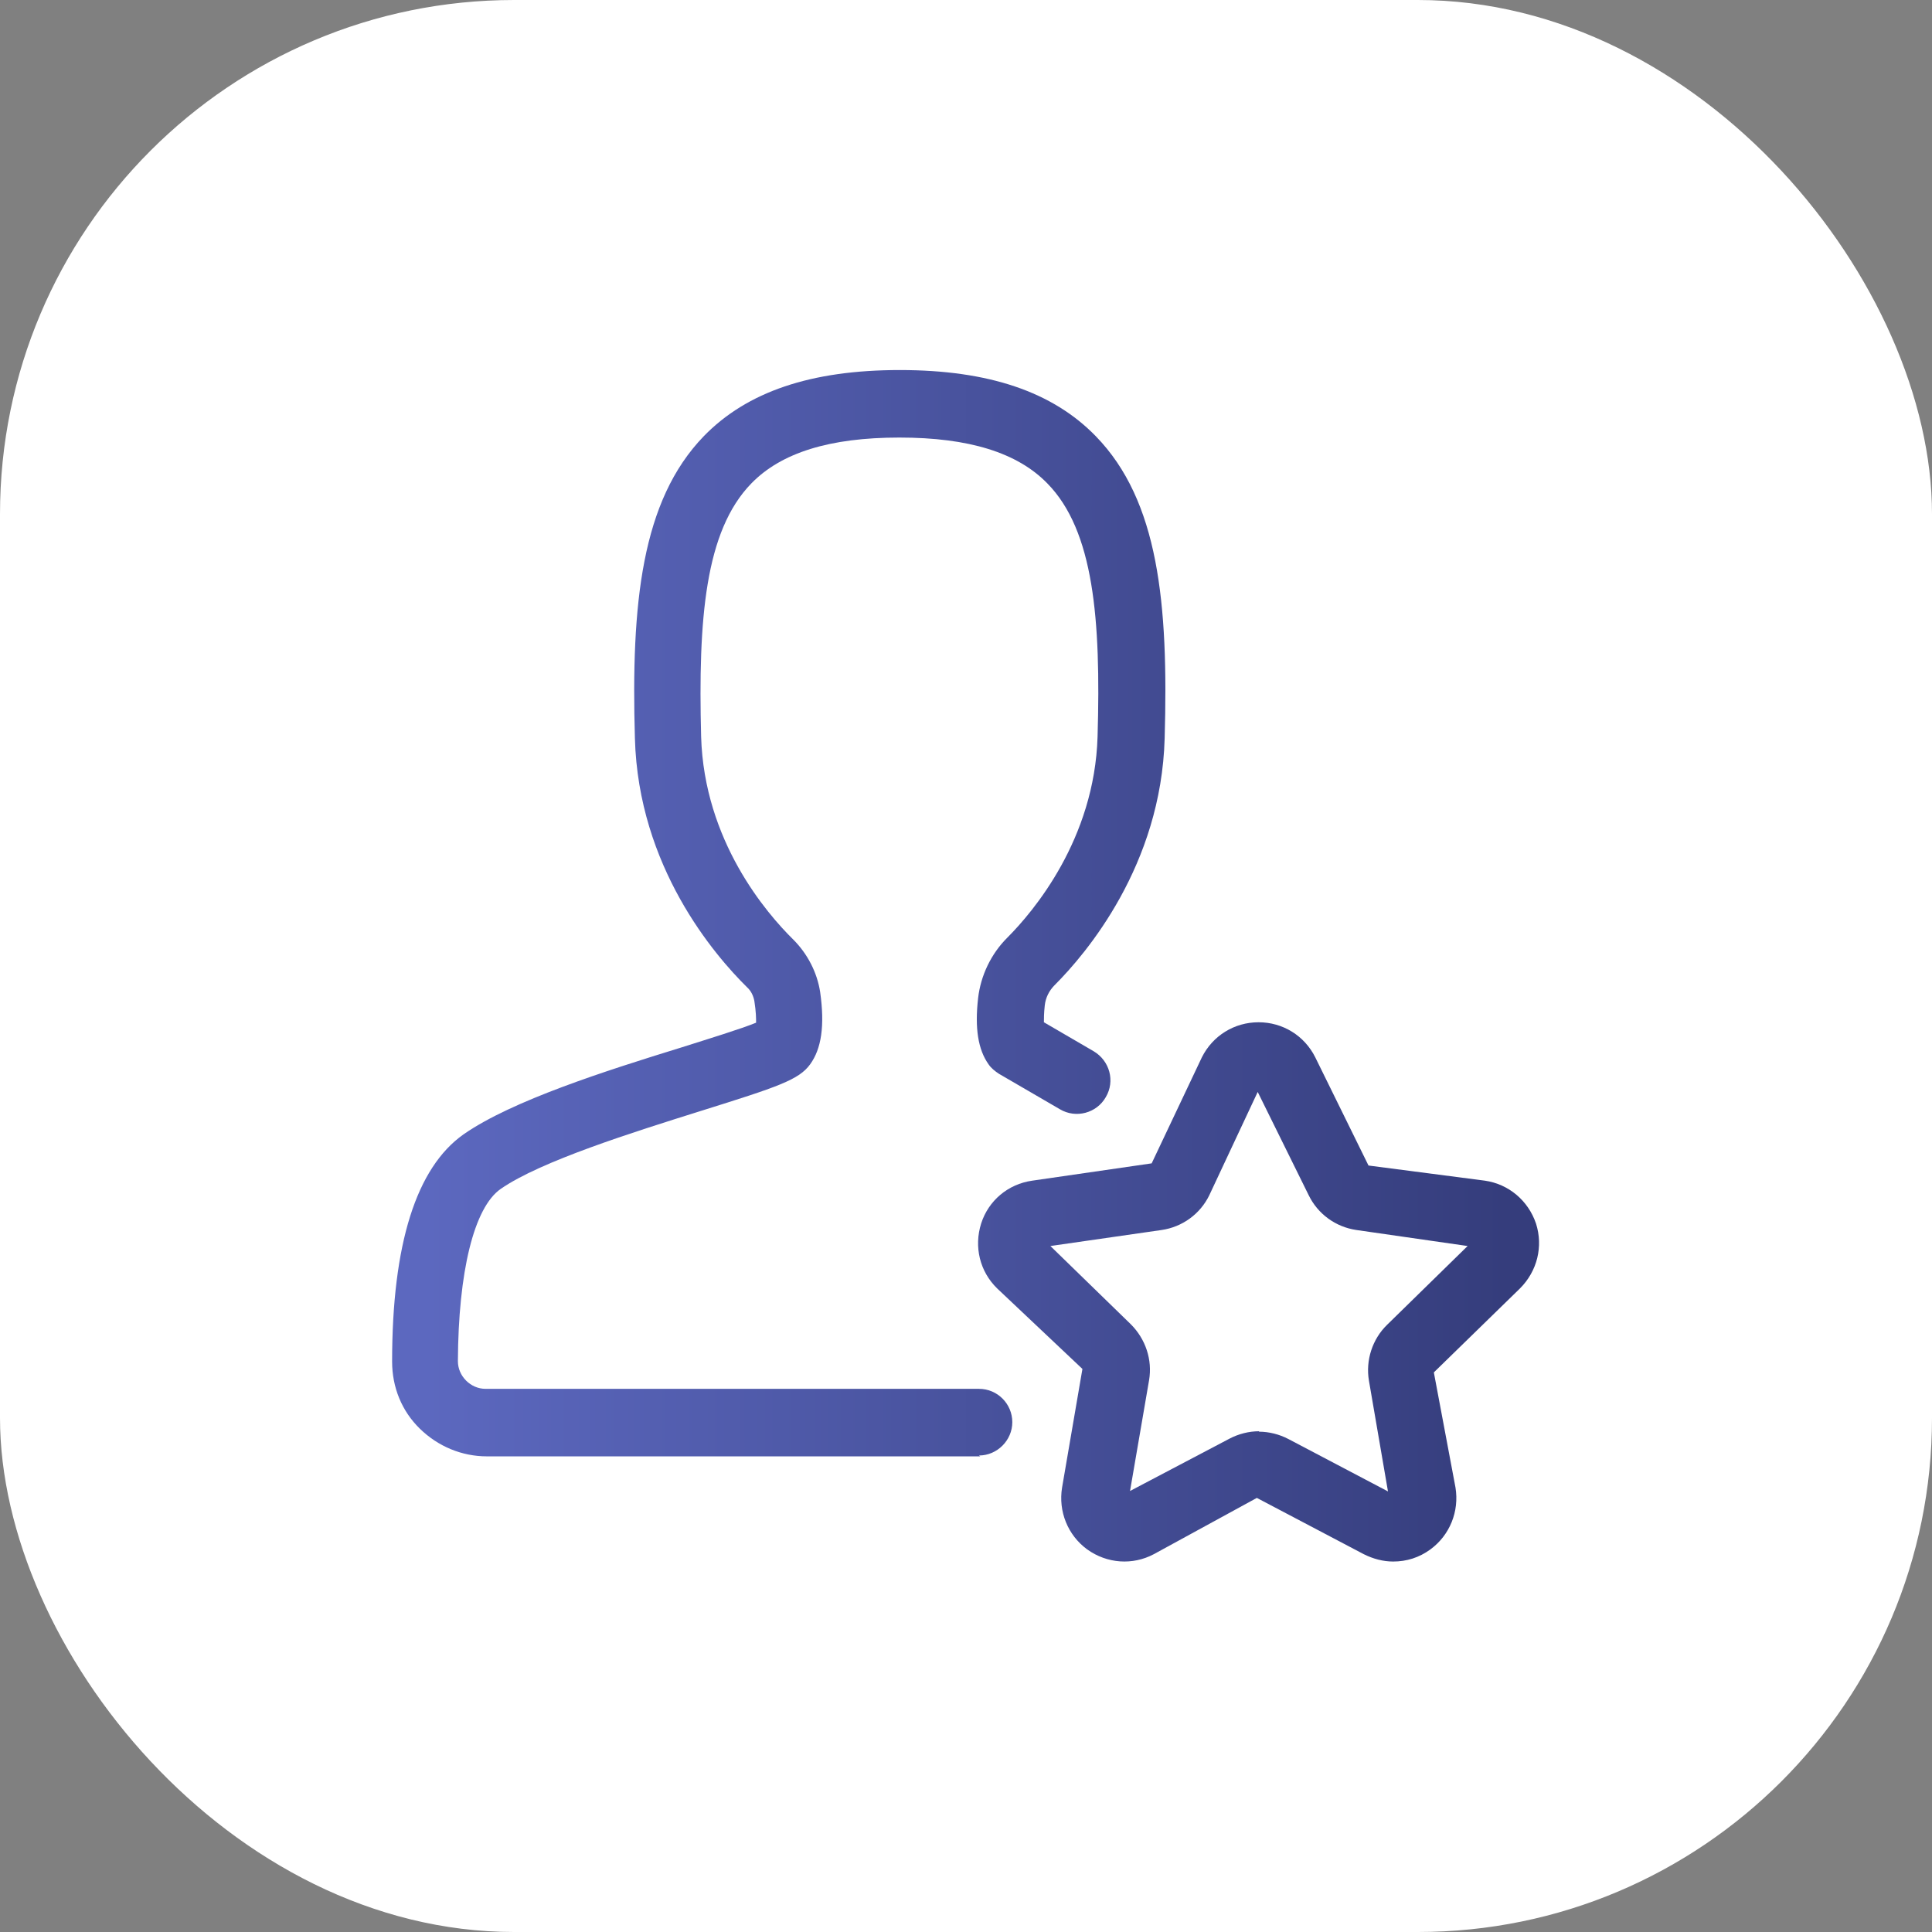
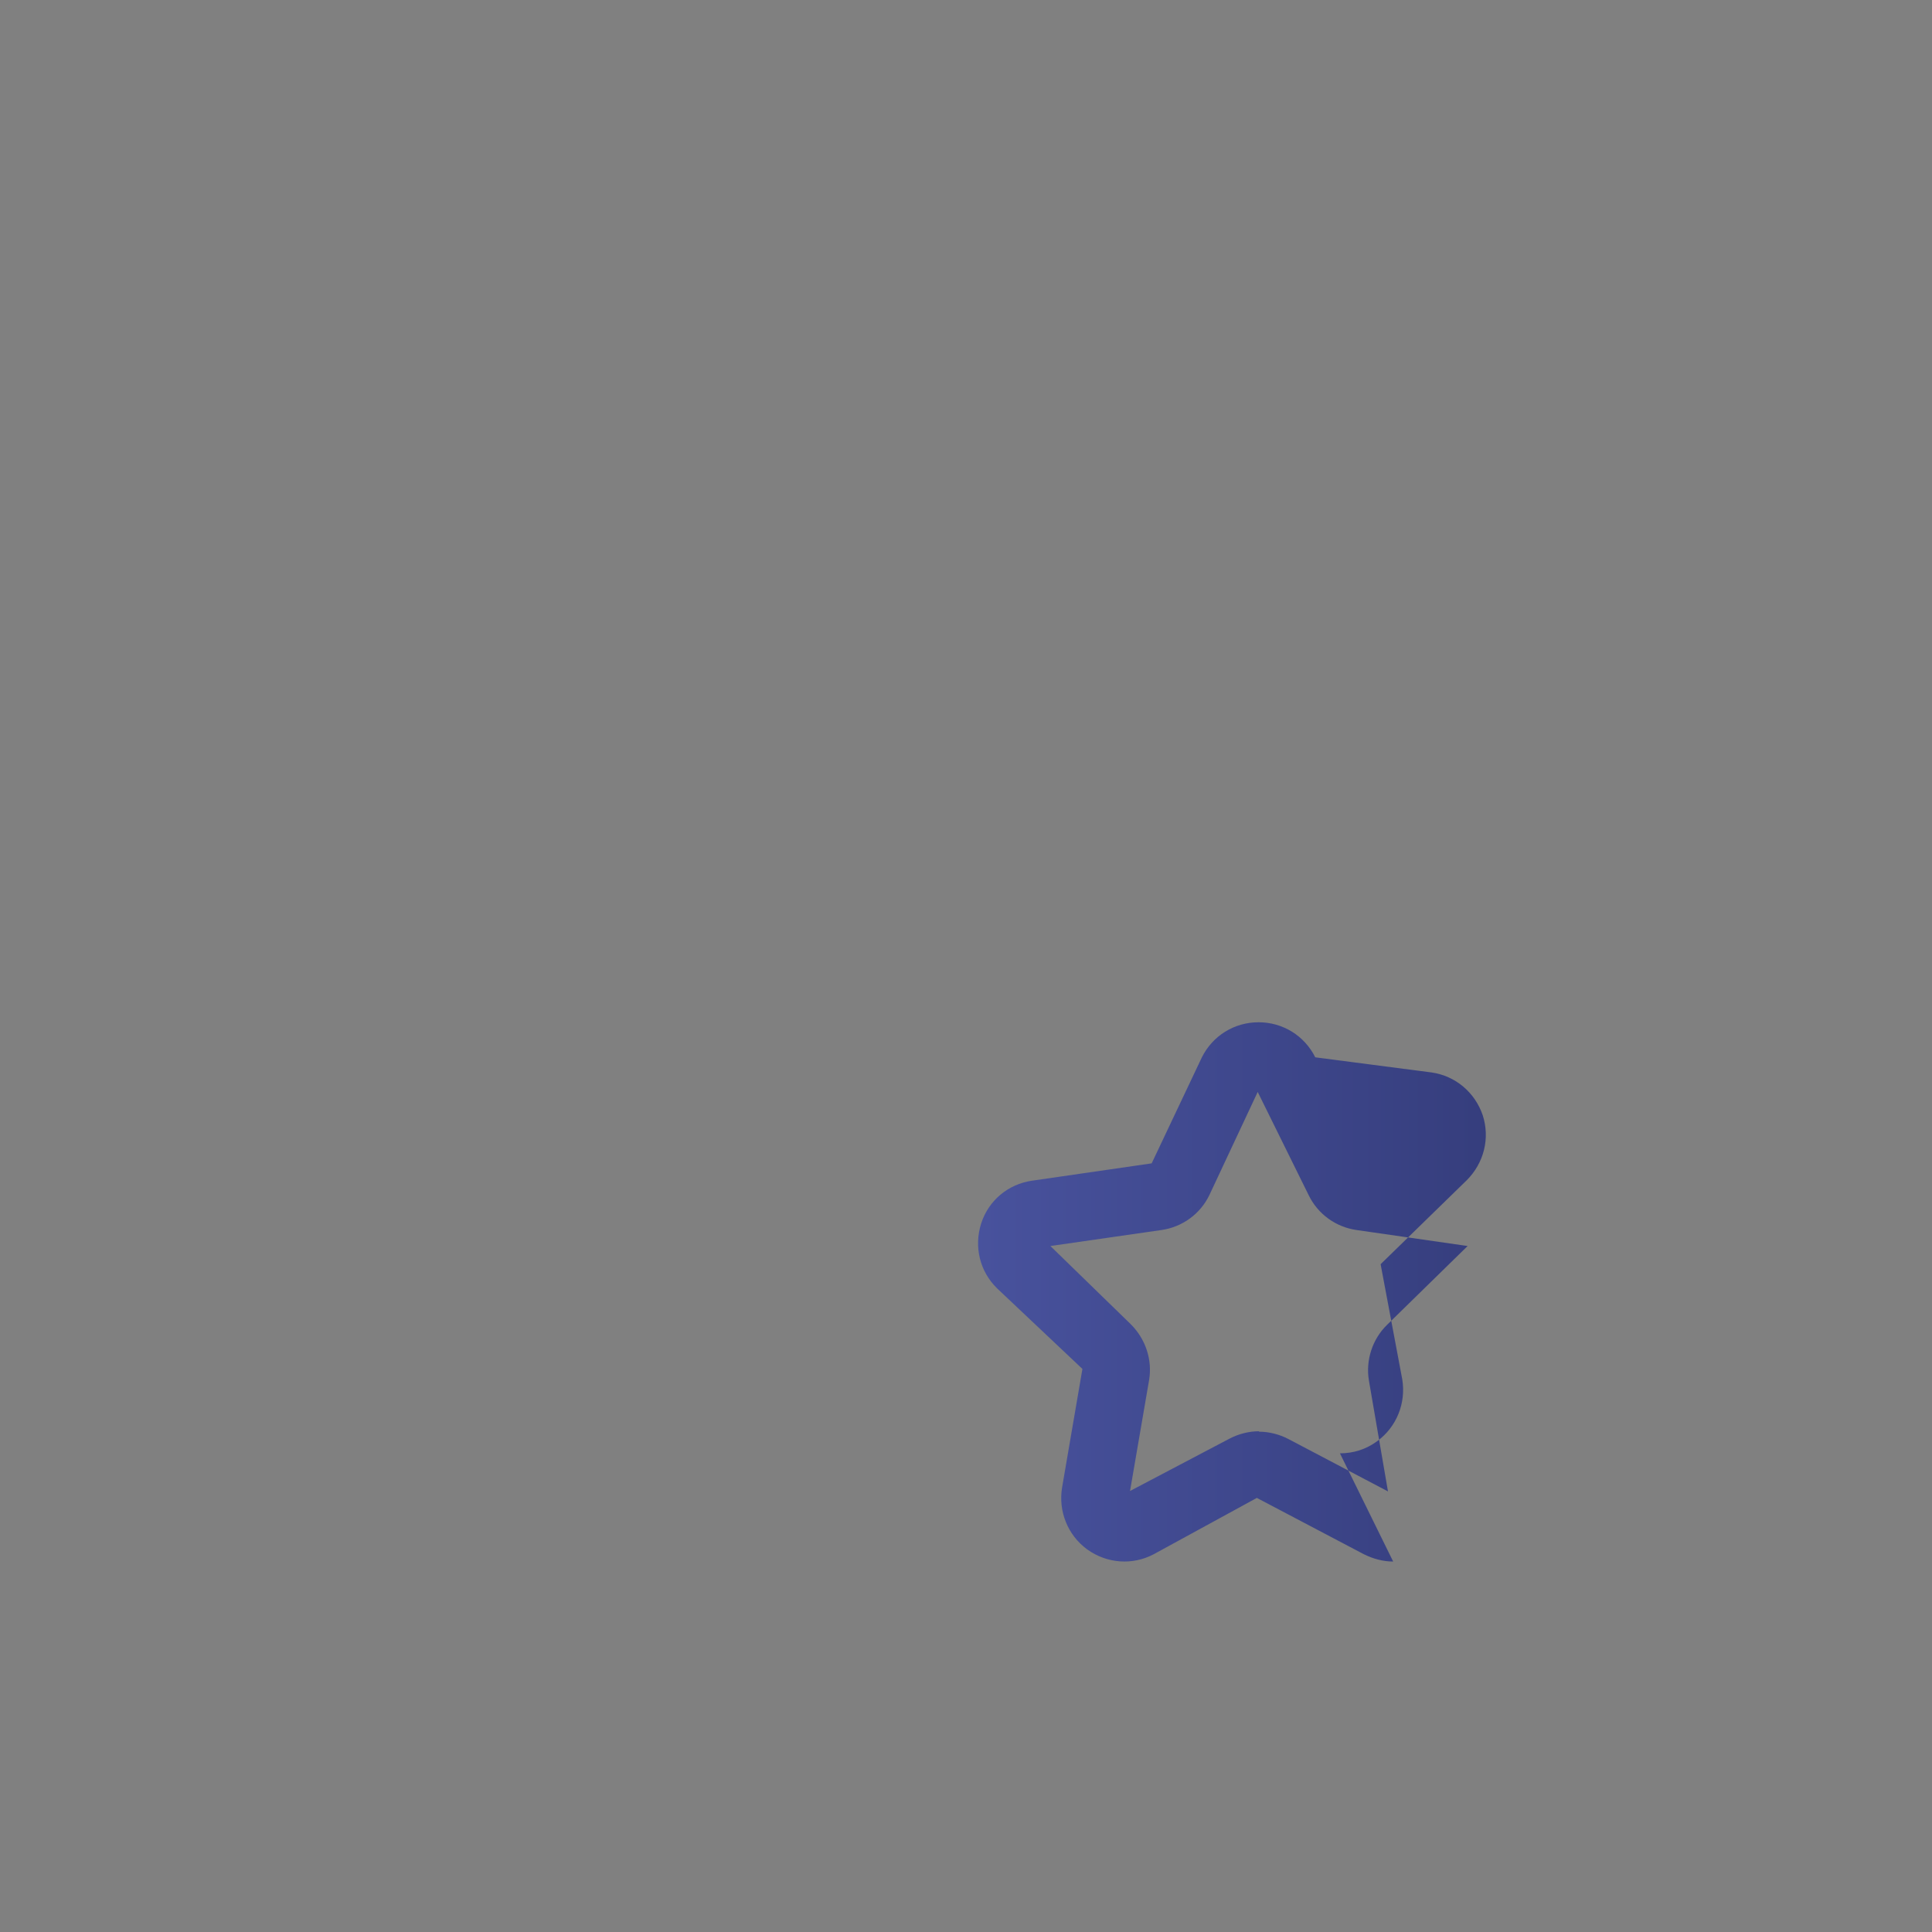
<svg xmlns="http://www.w3.org/2000/svg" xmlns:xlink="http://www.w3.org/1999/xlink" id="Layer_2" data-name="Layer 2" viewBox="0 0 44.64 44.64">
  <rect x="0" y="0" width="44.64" height="44.64" fill="#808080" stroke="none" />
  <defs>
    <style>
      .cls-1 {
        fill: url(#New_Gradient_Swatch_1);
      }

      .cls-1, .cls-2, .cls-3 {
        stroke-width: 0px;
      }

      .cls-2 {
        fill: url(#New_Gradient_Swatch_1-2);
      }

      .cls-3 {
        fill: #fff;
      }
    </style>
    <linearGradient id="New_Gradient_Swatch_1" data-name="New Gradient Swatch 1" x1="9.85" y1="21.11" x2="34.79" y2="21.11" gradientUnits="userSpaceOnUse">
      <stop offset="0" stop-color="#5c68bf" />
      <stop offset="1" stop-color="#353d7c" />
    </linearGradient>
    <linearGradient id="New_Gradient_Swatch_1-2" data-name="New Gradient Swatch 1" x1="9.85" y1="29.85" x2="34.79" y2="29.85" xlink:href="#New_Gradient_Swatch_1" />
  </defs>
  <g id="Layer_1-2" data-name="Layer 1">
-     <rect class="cls-3" width="44.64" height="44.64" rx="11.88" ry="11.88" />
    <g>
-       <path class="cls-1" d="m22.65,33.65h-11.4c-.58,0-1.13-.23-1.55-.64s-.64-.96-.64-1.55c0-2.72.56-4.48,1.65-5.25,1.12-.78,3.29-1.47,5.04-2.01.63-.2,1.38-.43,1.72-.57,0-.09,0-.25-.04-.5-.02-.11-.07-.23-.17-.32-.75-.74-2.51-2.78-2.59-5.75-.09-3.11.15-5.49,1.59-6.98,1-1.03,2.48-1.53,4.53-1.53s3.53.5,4.53,1.53c1.45,1.49,1.68,3.86,1.59,6.98-.08,2.93-1.81,4.97-2.54,5.7-.13.13-.21.29-.23.47-.02.18-.02.31-.02.39l1.15.67c.37.22.5.69.28,1.06-.21.37-.69.5-1.06.28l-1.41-.82c-.09-.06-.18-.13-.24-.22-.24-.34-.32-.83-.24-1.53.06-.52.3-1.02.67-1.39.61-.61,2.02-2.28,2.09-4.65.08-2.72-.09-4.76-1.16-5.85-.69-.71-1.81-1.06-3.42-1.06s-2.73.35-3.42,1.06c-1.07,1.1-1.23,3.13-1.16,5.85.07,2.41,1.51,4.08,2.13,4.69.33.33.55.76.62,1.21.11.78.03,1.31-.23,1.67-.26.36-.74.52-2.53,1.08-1.56.49-3.7,1.16-4.62,1.8-.62.43-.98,1.92-.99,3.98,0,.17.07.33.19.45.12.12.28.19.45.19h11.4c.43,0,.77.35.77.77s-.35.77-.77.77Z" />
-       <path class="cls-2" d="m32.19,36.08c-.23,0-.46-.06-.68-.17l-2.47-1.3-2.38,1.3c-.49.26-1.08.22-1.54-.11-.45-.33-.67-.88-.58-1.43l.47-2.74-1.97-1.86c-.4-.39-.54-.96-.37-1.5.17-.53.62-.91,1.18-.99l2.76-.4,1.16-2.45c.25-.5.75-.81,1.31-.81s1.06.31,1.31.81h0s1.23,2.5,1.23,2.5l2.69.35c.55.08,1,.46,1.18.99.17.53.03,1.1-.37,1.5l-1.99,1.94.5,2.66c.09.55-.13,1.1-.58,1.43-.26.19-.55.28-.86.28Zm-3.1-3c.23,0,.47.06.68.17l2.3,1.21-.44-2.56c-.08-.47.08-.96.42-1.29l1.86-1.82-2.57-.37c-.48-.07-.89-.37-1.1-.8l-1.18-2.39-1.12,2.39c-.21.43-.62.73-1.1.8l-2.57.37,1.86,1.81c.34.34.5.82.42,1.29l-.44,2.56,2.3-1.21c.21-.11.45-.17.68-.17Zm-.08-7.96h0s0,0,0,0Z" />
+       <path class="cls-2" d="m32.19,36.08c-.23,0-.46-.06-.68-.17l-2.47-1.3-2.38,1.3c-.49.26-1.08.22-1.54-.11-.45-.33-.67-.88-.58-1.43l.47-2.74-1.97-1.86c-.4-.39-.54-.96-.37-1.5.17-.53.62-.91,1.18-.99l2.76-.4,1.16-2.45c.25-.5.75-.81,1.31-.81s1.06.31,1.31.81h0l2.69.35c.55.08,1,.46,1.18.99.17.53.03,1.1-.37,1.5l-1.99,1.94.5,2.66c.09.55-.13,1.1-.58,1.43-.26.19-.55.28-.86.28Zm-3.1-3c.23,0,.47.06.68.17l2.3,1.21-.44-2.56c-.08-.47.08-.96.42-1.29l1.86-1.82-2.57-.37c-.48-.07-.89-.37-1.1-.8l-1.18-2.39-1.12,2.39c-.21.43-.62.73-1.1.8l-2.57.37,1.86,1.81c.34.34.5.82.42,1.29l-.44,2.56,2.3-1.21c.21-.11.45-.17.68-.17Zm-.08-7.96h0s0,0,0,0Z" />
    </g>
  </g>
</svg>